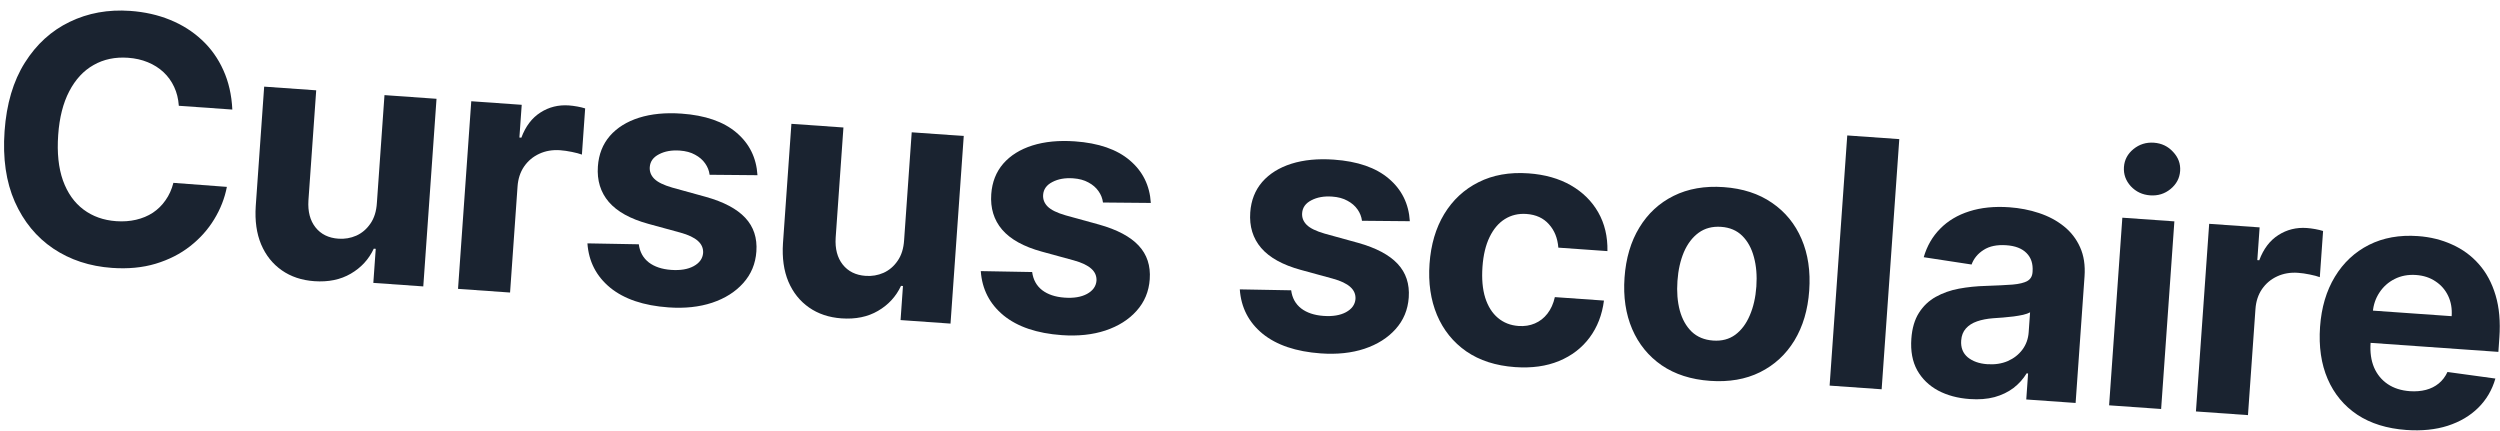
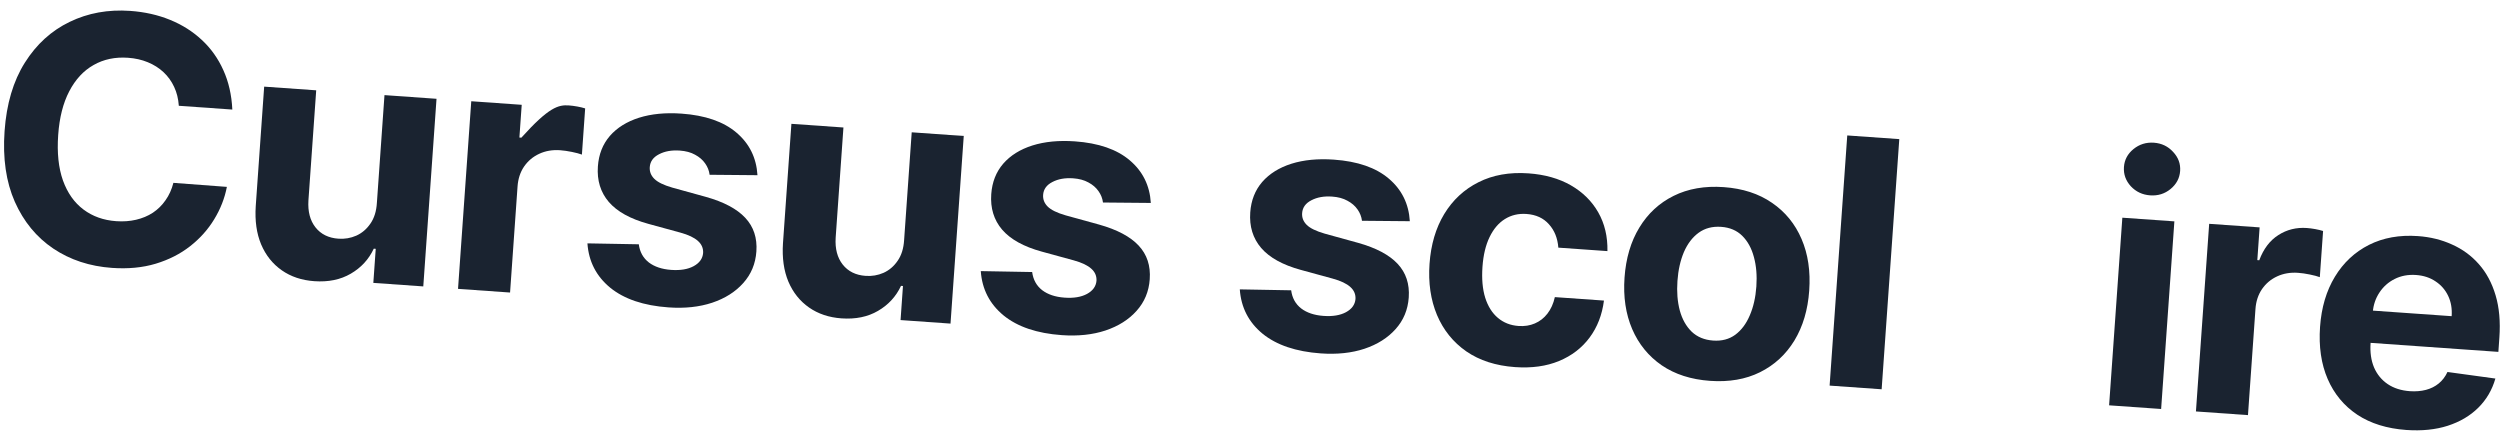
<svg xmlns="http://www.w3.org/2000/svg" width="232" height="40" viewBox="0 0 232 40" fill="none">
  <path d="M21.56 10.167L16.595 9.817C16.55 9.168 16.405 8.584 16.161 8.066C15.917 7.54 15.588 7.084 15.175 6.698C14.762 6.312 14.274 6.004 13.713 5.774C13.16 5.545 12.551 5.408 11.886 5.361C10.684 5.276 9.617 5.501 8.683 6.035C7.749 6.561 6.997 7.374 6.426 8.473C5.855 9.564 5.513 10.915 5.4 12.524C5.283 14.179 5.431 15.587 5.842 16.748C6.262 17.909 6.897 18.808 7.748 19.445C8.599 20.083 9.611 20.442 10.782 20.525C11.44 20.572 12.054 20.527 12.625 20.393C13.204 20.259 13.725 20.042 14.187 19.74C14.649 19.431 15.041 19.045 15.362 18.581C15.691 18.118 15.934 17.581 16.091 16.969L21.054 17.342C20.851 18.399 20.457 19.404 19.873 20.358C19.298 21.304 18.552 22.136 17.635 22.854C16.727 23.565 15.664 24.105 14.445 24.474C13.235 24.837 11.885 24.966 10.396 24.861C8.326 24.715 6.507 24.116 4.941 23.064C3.383 22.012 2.194 20.565 1.374 18.722C0.562 16.88 0.245 14.697 0.424 12.173C0.602 9.642 1.23 7.522 2.308 5.813C3.385 4.104 4.773 2.843 6.47 2.028C8.169 1.206 10.038 0.867 12.079 1.011C13.424 1.106 14.657 1.383 15.779 1.842C16.909 2.301 17.894 2.925 18.735 3.713C19.576 4.494 20.239 5.426 20.725 6.508C21.218 7.591 21.496 8.811 21.56 10.167Z" fill="#1A2330" />
  <path d="M34.975 18.825L35.68 8.827L40.509 9.168L39.281 26.579L34.645 26.252L34.868 23.09L34.687 23.077C34.222 24.069 33.51 24.843 32.552 25.398C31.601 25.954 30.473 26.186 29.165 26.094C28.001 26.012 26.996 25.675 26.149 25.084C25.302 24.492 24.664 23.692 24.234 22.681C23.811 21.672 23.644 20.487 23.733 19.126L24.515 8.04L29.344 8.381L28.622 18.605C28.558 19.633 28.776 20.465 29.278 21.101C29.78 21.736 30.488 22.086 31.403 22.15C31.985 22.192 32.538 22.098 33.063 21.869C33.588 21.633 34.025 21.261 34.372 20.754C34.727 20.247 34.928 19.604 34.975 18.825Z" fill="#1A2330" />
-   <path d="M42.505 26.807L43.733 9.395L48.415 9.726L48.2 12.764L48.382 12.776C48.776 11.718 49.366 10.94 50.153 10.441C50.941 9.934 51.822 9.715 52.797 9.784C53.038 9.801 53.298 9.835 53.575 9.885C53.853 9.935 54.096 9.993 54.303 10.061L54.001 14.346C53.779 14.262 53.47 14.18 53.073 14.098C52.676 14.017 52.312 13.965 51.979 13.941C51.269 13.891 50.623 14.002 50.042 14.272C49.469 14.535 49.001 14.928 48.638 15.449C48.282 15.97 48.079 16.586 48.029 17.297L47.334 27.147L42.505 26.807Z" fill="#1A2330" />
+   <path d="M42.505 26.807L43.733 9.395L48.415 9.726L48.2 12.764L48.382 12.776C50.941 9.934 51.822 9.715 52.797 9.784C53.038 9.801 53.298 9.835 53.575 9.885C53.853 9.935 54.096 9.993 54.303 10.061L54.001 14.346C53.779 14.262 53.47 14.18 53.073 14.098C52.676 14.017 52.312 13.965 51.979 13.941C51.269 13.891 50.623 14.002 50.042 14.272C49.469 14.535 49.001 14.928 48.638 15.449C48.282 15.97 48.079 16.586 48.029 17.297L47.334 27.147L42.505 26.807Z" fill="#1A2330" />
  <path d="M70.293 16.258L65.853 16.219C65.804 15.835 65.665 15.484 65.437 15.164C65.21 14.837 64.898 14.568 64.503 14.358C64.116 14.14 63.642 14.012 63.083 13.973C62.335 13.92 61.693 14.034 61.157 14.315C60.621 14.589 60.335 14.986 60.298 15.508C60.269 15.924 60.41 16.287 60.722 16.597C61.035 16.908 61.589 17.179 62.385 17.409L65.492 18.267C67.16 18.733 68.383 19.382 69.159 20.211C69.936 21.041 70.281 22.082 70.192 23.337C70.112 24.478 69.705 25.456 68.971 26.27C68.246 27.084 67.284 27.692 66.086 28.094C64.896 28.488 63.545 28.633 62.034 28.526C59.729 28.363 57.927 27.754 56.627 26.698C55.335 25.634 54.63 24.263 54.513 22.584L59.28 22.67C59.374 23.383 59.684 23.944 60.209 24.353C60.736 24.755 61.429 24.986 62.291 25.047C63.137 25.106 63.829 24.992 64.366 24.703C64.91 24.407 65.205 23.999 65.249 23.478C65.273 23.039 65.113 22.667 64.77 22.362C64.427 22.049 63.884 21.791 63.139 21.586L60.166 20.773C58.489 20.313 57.265 19.634 56.493 18.737C55.729 17.84 55.392 16.741 55.484 15.442C55.563 14.323 55.933 13.381 56.595 12.615C57.264 11.85 58.165 11.287 59.3 10.926C60.441 10.566 61.757 10.439 63.245 10.544C65.445 10.699 67.142 11.286 68.339 12.304C69.543 13.323 70.194 14.641 70.293 16.258Z" fill="#1A2330" />
  <path d="M83.902 22.276L84.607 12.278L89.436 12.619L88.208 30.03L83.572 29.703L83.795 26.541L83.614 26.528C83.149 27.52 82.437 28.294 81.479 28.849C80.529 29.405 79.4 29.637 78.092 29.545C76.929 29.462 75.923 29.126 75.076 28.534C74.23 27.943 73.591 27.142 73.161 26.132C72.739 25.123 72.572 23.938 72.66 22.577L73.442 11.491L78.271 11.831L77.55 22.056C77.485 23.084 77.703 23.916 78.205 24.552C78.707 25.187 79.415 25.537 80.33 25.601C80.912 25.642 81.465 25.549 81.99 25.32C82.516 25.083 82.952 24.712 83.299 24.204C83.654 23.698 83.855 23.055 83.902 22.276Z" fill="#1A2330" />
  <path d="M106.797 18.833L102.357 18.793C102.308 18.41 102.17 18.059 101.941 17.739C101.714 17.411 101.403 17.142 101.007 16.932C100.62 16.715 100.147 16.587 99.588 16.547C98.84 16.495 98.197 16.609 97.661 16.89C97.125 17.164 96.839 17.561 96.802 18.082C96.773 18.498 96.914 18.861 97.227 19.172C97.539 19.483 98.093 19.753 98.89 19.984L101.996 20.841C103.664 21.308 104.887 21.956 105.664 22.786C106.441 23.615 106.785 24.657 106.696 25.912C106.616 27.053 106.209 28.03 105.476 28.844C104.75 29.659 103.788 30.267 102.59 30.669C101.4 31.063 100.05 31.207 98.538 31.101C96.234 30.938 94.431 30.329 93.131 29.272C91.839 28.209 91.134 26.838 91.017 25.159L95.784 25.245C95.879 25.957 96.188 26.519 96.714 26.928C97.24 27.329 97.934 27.561 98.795 27.621C99.642 27.681 100.333 27.567 100.87 27.278C101.415 26.982 101.709 26.574 101.754 26.053C101.777 25.614 101.617 25.242 101.274 24.937C100.932 24.624 100.388 24.366 99.643 24.161L96.67 23.348C94.994 22.888 93.77 22.209 92.998 21.311C92.233 20.415 91.897 19.316 91.988 18.016C92.067 16.898 92.437 15.956 93.099 15.19C93.768 14.424 94.67 13.861 95.804 13.501C96.946 13.141 98.261 13.014 99.75 13.118C101.949 13.274 103.647 13.86 104.843 14.879C106.047 15.898 106.698 17.216 106.797 18.833Z" fill="#1A2330" />
  <path d="M130.832 20.528L126.392 20.488C126.343 20.105 126.205 19.754 125.977 19.434C125.749 19.107 125.438 18.838 125.043 18.628C124.655 18.41 124.182 18.282 123.623 18.243C122.875 18.19 122.233 18.304 121.696 18.585C121.161 18.859 120.874 19.256 120.838 19.778C120.808 20.193 120.95 20.556 121.262 20.867C121.574 21.178 122.129 21.448 122.925 21.679L126.031 22.536C127.7 23.003 128.922 23.652 129.699 24.481C130.476 25.311 130.82 26.352 130.732 27.607C130.651 28.748 130.244 29.726 129.511 30.54C128.785 31.354 127.823 31.962 126.625 32.364C125.436 32.758 124.085 32.902 122.574 32.796C120.269 32.633 118.466 32.024 117.166 30.968C115.874 29.904 115.17 28.533 115.053 26.854L119.82 26.94C119.914 27.653 120.224 28.214 120.749 28.623C121.275 29.025 121.969 29.256 122.83 29.317C123.677 29.376 124.368 29.262 124.905 28.973C125.45 28.677 125.745 28.269 125.789 27.748C125.812 27.309 125.653 26.937 125.31 26.632C124.967 26.319 124.423 26.061 123.678 25.856L120.705 25.043C119.029 24.583 117.805 23.904 117.033 23.007C116.268 22.11 115.932 21.011 116.023 19.712C116.102 18.593 116.473 17.651 117.134 16.885C117.803 16.12 118.705 15.557 119.839 15.196C120.981 14.836 122.296 14.709 123.785 14.814C125.984 14.969 127.682 15.556 128.878 16.574C130.082 17.593 130.734 18.911 130.832 20.528Z" fill="#1A2330" />
  <path d="M140.596 34.067C138.813 33.941 137.305 33.455 136.074 32.609C134.851 31.756 133.943 30.628 133.351 29.227C132.766 27.826 132.536 26.246 132.66 24.485C132.786 22.701 133.24 21.161 134.022 19.865C134.813 18.561 135.874 17.576 137.204 16.911C138.535 16.238 140.081 15.963 141.842 16.087C143.361 16.195 144.671 16.564 145.773 17.196C146.876 17.828 147.724 18.667 148.319 19.711C148.913 20.756 149.197 21.953 149.17 23.303L144.614 22.981C144.546 22.103 144.256 21.38 143.741 20.812C143.235 20.237 142.54 19.919 141.656 19.856C140.907 19.803 140.239 19.962 139.651 20.33C139.071 20.692 138.599 21.247 138.235 21.996C137.871 22.745 137.65 23.667 137.573 24.763C137.495 25.874 137.579 26.829 137.827 27.629C138.081 28.429 138.474 29.053 139.005 29.5C139.535 29.948 140.174 30.198 140.922 30.251C141.474 30.29 141.977 30.211 142.431 30.016C142.893 29.82 143.283 29.517 143.6 29.107C143.926 28.689 144.156 28.178 144.29 27.572L148.847 27.893C148.677 29.218 148.232 30.364 147.511 31.331C146.797 32.291 145.854 33.014 144.68 33.501C143.507 33.987 142.146 34.176 140.596 34.067Z" fill="#1A2330" />
  <path d="M158.693 35.343C156.932 35.219 155.435 34.738 154.204 33.899C152.98 33.053 152.068 31.933 151.467 30.539C150.867 29.137 150.63 27.545 150.756 25.761C150.883 23.963 151.342 22.415 152.132 21.119C152.922 19.816 153.983 18.835 155.312 18.177C156.65 17.512 158.2 17.241 159.961 17.365C161.721 17.489 163.214 17.974 164.438 18.82C165.669 19.659 166.585 20.779 167.185 22.181C167.786 23.575 168.022 25.172 167.895 26.97C167.77 28.753 167.311 30.297 166.521 31.601C165.731 32.897 164.667 33.877 163.329 34.542C161.999 35.201 160.453 35.468 158.693 35.343ZM158.979 31.604C159.78 31.661 160.465 31.481 161.033 31.066C161.603 30.642 162.051 30.044 162.379 29.27C162.715 28.496 162.918 27.602 162.99 26.59C163.061 25.577 162.985 24.664 162.761 23.851C162.545 23.038 162.185 22.383 161.681 21.884C161.177 21.385 160.524 21.107 159.723 21.051C158.915 20.994 158.218 21.176 157.634 21.599C157.058 22.021 156.602 22.619 156.266 23.393C155.938 24.167 155.738 25.061 155.667 26.073C155.595 27.086 155.668 27.999 155.884 28.811C156.107 29.625 156.475 30.281 156.987 30.78C157.506 31.273 158.171 31.547 158.979 31.604Z" fill="#1A2330" />
  <path d="M176.254 12.91L174.617 36.125L169.788 35.784L171.425 12.569L176.254 12.91Z" fill="#1A2330" />
-   <path d="M182.788 37.031C181.677 36.953 180.701 36.691 179.859 36.244C179.018 35.79 178.371 35.163 177.918 34.364C177.474 33.558 177.292 32.581 177.373 31.432C177.442 30.465 177.676 29.665 178.078 29.032C178.479 28.4 179 27.905 179.641 27.548C180.281 27.191 180.998 26.937 181.791 26.788C182.591 26.64 183.425 26.554 184.292 26.532C185.312 26.497 186.135 26.457 186.761 26.41C187.388 26.355 187.848 26.243 188.141 26.074C188.434 25.905 188.593 25.635 188.619 25.265L188.624 25.197C188.675 24.479 188.487 23.907 188.061 23.483C187.643 23.058 187.022 22.817 186.199 22.759C185.33 22.697 184.624 22.841 184.083 23.191C183.543 23.532 183.169 23.984 182.962 24.547L178.522 23.869C178.823 22.827 179.334 21.944 180.053 21.22C180.773 20.489 181.673 19.952 182.752 19.611C183.84 19.262 185.079 19.137 186.47 19.235C187.437 19.303 188.355 19.482 189.223 19.771C190.099 20.061 190.864 20.468 191.518 20.992C192.18 21.517 192.684 22.168 193.032 22.945C193.38 23.713 193.518 24.615 193.445 25.651L192.617 37.394L188.037 37.071L188.207 34.657L188.071 34.647C187.753 35.172 187.345 35.625 186.848 36.008C186.35 36.383 185.765 36.664 185.091 36.852C184.417 37.032 183.65 37.092 182.788 37.031ZM184.406 33.796C185.117 33.846 185.754 33.751 186.317 33.51C186.882 33.261 187.336 32.906 187.68 32.444C188.024 31.982 188.217 31.445 188.261 30.833L188.391 28.985C188.233 29.073 188.019 29.149 187.748 29.213C187.486 29.271 187.19 29.322 186.86 29.367C186.531 29.405 186.202 29.438 185.873 29.468C185.545 29.491 185.248 29.512 184.98 29.531C184.408 29.574 183.903 29.671 183.468 29.823C183.032 29.974 182.685 30.197 182.429 30.49C182.174 30.776 182.03 31.145 181.998 31.599C181.952 32.256 182.154 32.776 182.606 33.157C183.065 33.531 183.666 33.744 184.406 33.796Z" fill="#1A2330" />
  <path d="M195.725 37.614L196.953 20.202L201.782 20.543L200.553 37.954L195.725 37.614ZM199.537 18.129C198.819 18.078 198.22 17.797 197.739 17.284C197.267 16.765 197.055 16.169 197.102 15.496C197.149 14.832 197.443 14.279 197.982 13.838C198.53 13.391 199.163 13.193 199.881 13.243C200.599 13.294 201.194 13.579 201.666 14.098C202.147 14.611 202.363 15.199 202.317 15.864C202.269 16.537 201.971 17.097 201.423 17.544C200.884 17.985 200.255 18.18 199.537 18.129Z" fill="#1A2330" />
  <path d="M203.783 38.182L205.011 20.771L209.693 21.101L209.479 24.139L209.66 24.151C210.054 23.093 210.644 22.315 211.431 21.816C212.219 21.309 213.1 21.09 214.075 21.159C214.316 21.176 214.576 21.21 214.854 21.26C215.131 21.31 215.374 21.369 215.582 21.436L215.279 25.721C215.057 25.637 214.748 25.555 214.351 25.474C213.955 25.392 213.59 25.34 213.257 25.317C212.547 25.267 211.901 25.377 211.32 25.647C210.747 25.91 210.279 26.303 209.916 26.824C209.56 27.346 209.357 27.962 209.307 28.672L208.612 38.523L203.783 38.182Z" fill="#1A2330" />
  <path d="M223.307 39.901C221.515 39.774 219.999 39.303 218.758 38.486C217.525 37.663 216.608 36.557 216.008 35.171C215.407 33.777 215.172 32.161 215.301 30.325C215.428 28.534 215.886 26.987 216.677 25.683C217.467 24.379 218.52 23.394 219.836 22.727C221.159 22.061 222.674 21.788 224.382 21.909C225.53 21.99 226.587 22.251 227.551 22.691C228.523 23.124 229.353 23.733 230.042 24.518C230.738 25.304 231.255 26.267 231.592 27.407C231.93 28.54 232.047 29.847 231.942 31.328L231.849 32.654L217.147 31.617L217.358 28.625L227.514 29.341C227.563 28.646 227.456 28.019 227.191 27.461C226.927 26.904 226.537 26.454 226.022 26.114C225.515 25.767 224.91 25.569 224.207 25.519C223.474 25.468 222.812 25.592 222.221 25.892C221.639 26.185 221.169 26.604 220.811 27.148C220.454 27.685 220.248 28.297 220.192 28.984L219.991 31.829C219.93 32.691 220.037 33.446 220.31 34.096C220.59 34.746 221.014 35.262 221.579 35.644C222.144 36.025 222.831 36.245 223.64 36.302C224.177 36.339 224.673 36.298 225.13 36.179C225.586 36.059 225.984 35.859 226.323 35.579C226.661 35.3 226.929 34.946 227.126 34.52L231.572 35.129C231.269 36.187 230.739 37.091 229.979 37.842C229.228 38.587 228.285 39.143 227.15 39.511C226.024 39.872 224.742 40.002 223.307 39.901Z" fill="#1A2330" />
</svg>